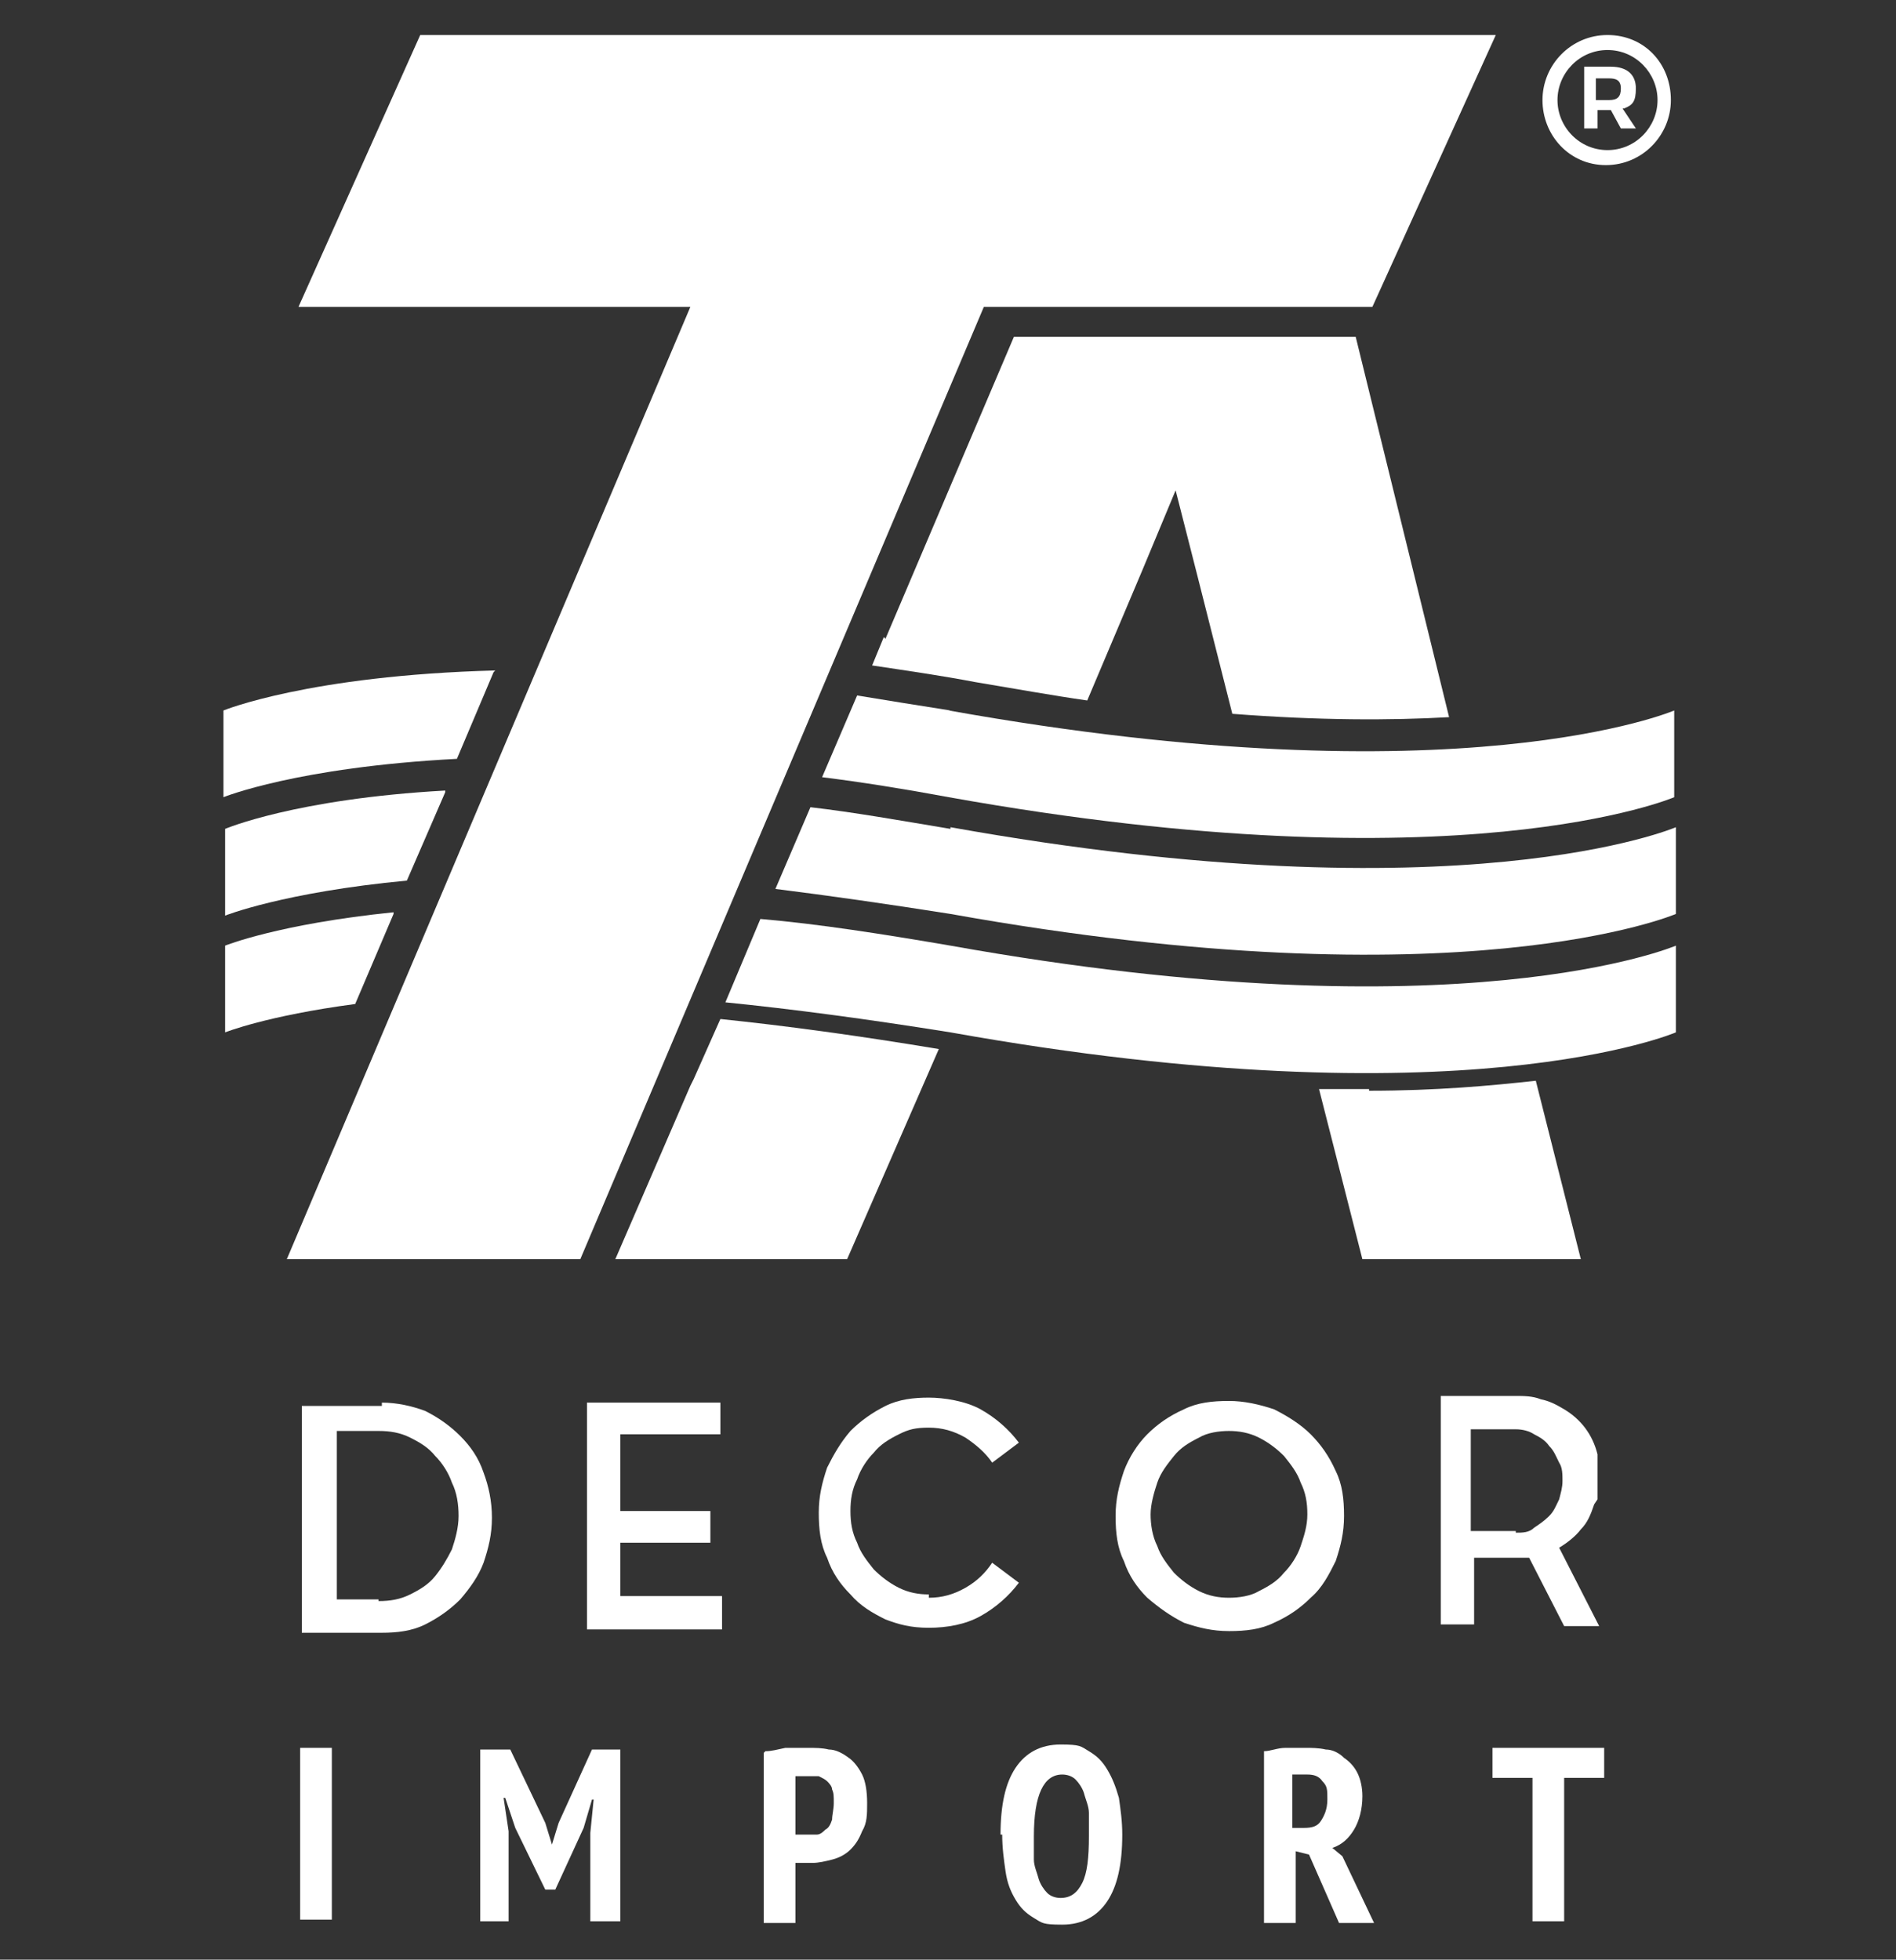
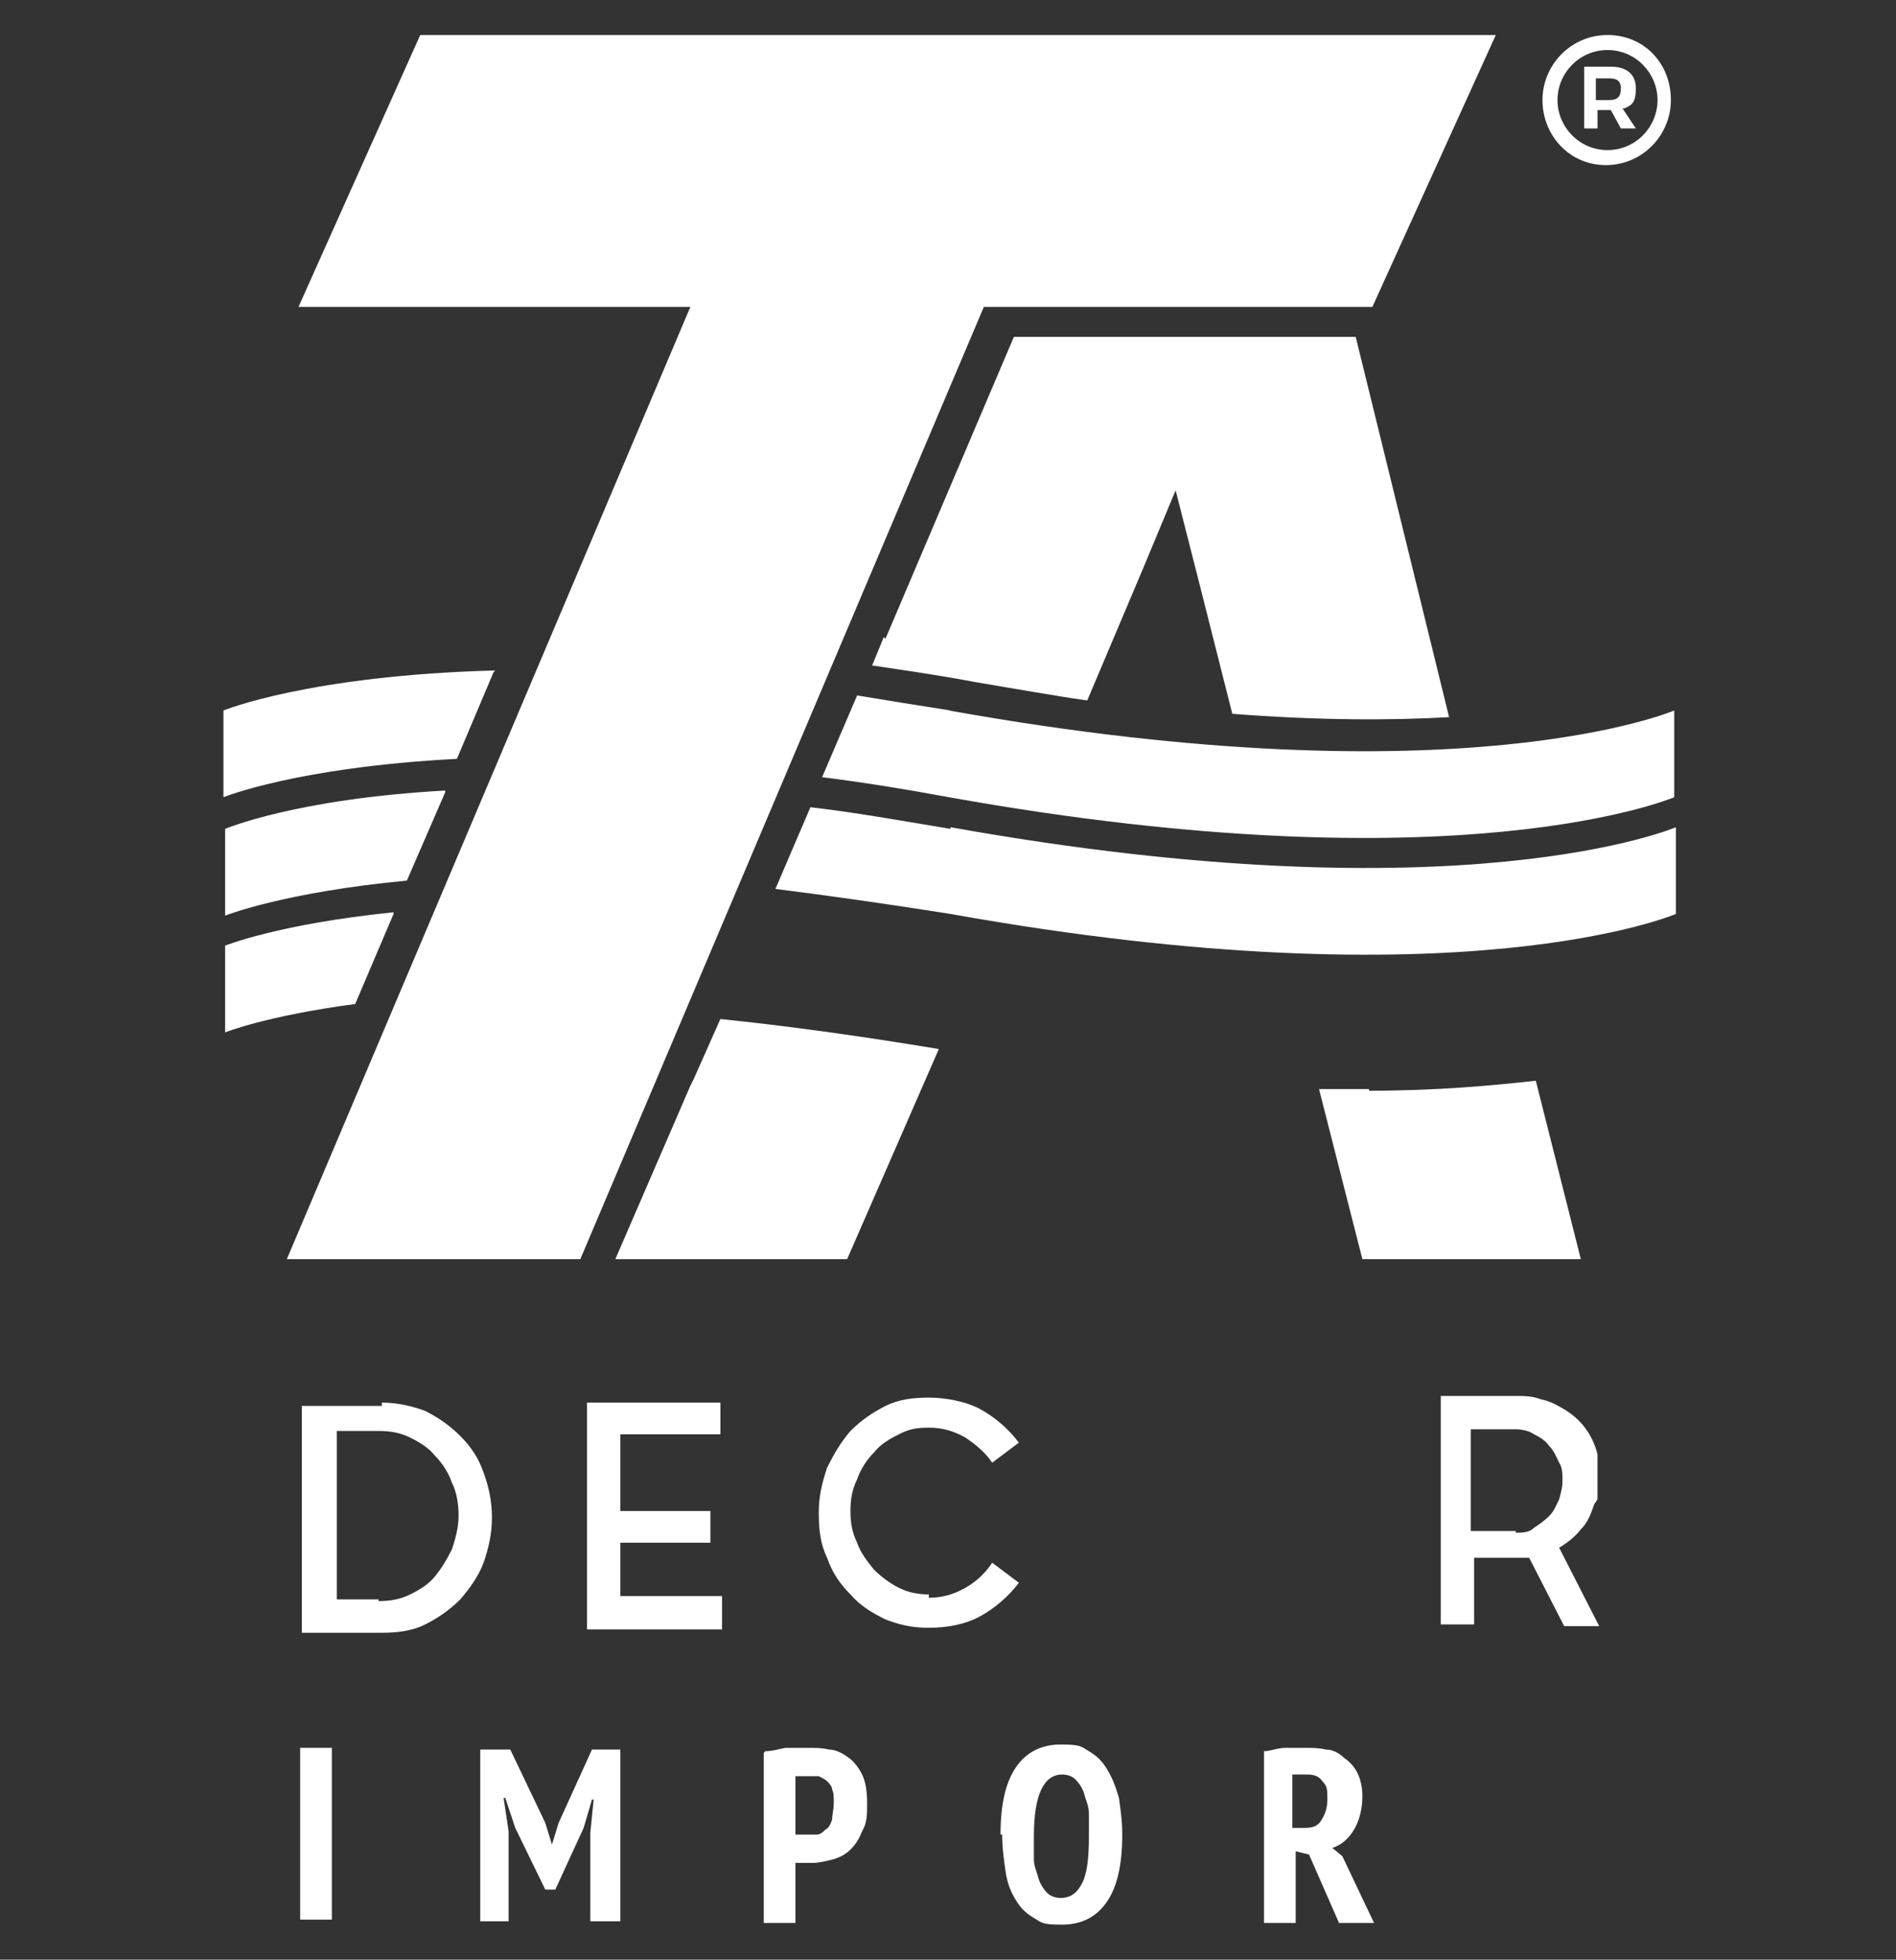
<svg xmlns="http://www.w3.org/2000/svg" id="Layer_1" version="1.1" viewBox="0 0 113.7 117.5">
  <rect x="0" y="0" width="113.7" height="117.5" fill="#333333" stroke="none" />
  <defs>
    <style>
      .st0 {
        fill: #fff;
      }
    </style>
  </defs>
  <rect class="st0" x="18" y="104.8" width="1.9" height="10.3" />
  <polygon class="st0" points="35.5 104.9 33.5 109.3 33.1 110.6 33.1 110.6 32.7 109.3 30.6 104.9 28.8 104.9 28.8 115.2 30.5 115.2 30.5 109.8 30.2 107.8 30.3 107.8 30.9 109.6 32.7 113.3 33.3 113.3 35 109.6 35.5 107.9 35.6 107.9 35.4 109.9 35.4 115.2 37.2 115.2 37.2 104.9 35.5 104.9" />
  <path class="st0" d="M45.9,105c.4,0,.7-.1,1.2-.2.4,0,.8,0,1.3,0s.9,0,1.3.1c.4,0,.8.2,1.2.5.3.2.6.6.8,1,.2.4.3,1,.3,1.7s0,1.2-.3,1.7c-.2.5-.4.8-.7,1.1-.3.3-.7.5-1.1.6-.4.1-.8.2-1.2.2h-.2c0,0-.2,0-.3,0,0,0-.2,0-.3,0,0,0-.2,0-.2,0v3.6h-1.9v-10.2ZM47.8,110c0,0,.2,0,.3,0,.2,0,.3,0,.3,0,.2,0,.4,0,.6,0,.2,0,.4-.2.5-.3.2-.1.3-.3.4-.6,0-.3.1-.6.1-1s0-.6-.1-.8c0-.2-.2-.4-.3-.5-.1-.1-.3-.2-.5-.3-.2,0-.4,0-.6,0-.3,0-.6,0-.8,0v3.5Z" />
  <path class="st0" d="M60,110c0-1.8.3-3.1.9-4,.6-.9,1.5-1.4,2.7-1.4s1.2.1,1.7.4c.5.3.8.6,1.1,1.1.3.5.5,1,.7,1.7.1.7.2,1.4.2,2.2,0,1.8-.3,3.1-.9,4-.6.9-1.5,1.4-2.7,1.4s-1.2-.1-1.7-.4c-.5-.3-.8-.6-1.1-1.1-.3-.5-.5-1-.6-1.7-.1-.7-.2-1.4-.2-2.2M62,110c0,.5,0,1,0,1.5,0,.4.2.8.3,1.2.1.3.3.6.5.8.2.2.5.3.8.3.6,0,1-.3,1.3-.9.3-.6.4-1.5.4-2.8s0-1,0-1.4c0-.4-.2-.8-.3-1.2-.1-.3-.3-.6-.5-.8-.2-.2-.5-.3-.8-.3-1.1,0-1.7,1.2-1.7,3.7" />
  <path class="st0" d="M75.8,105c.4,0,.8-.2,1.3-.2.5,0,.9,0,1.2,0s.8,0,1.2.1c.4,0,.8.2,1.1.5.3.2.6.5.8.9.2.4.3.9.3,1.4,0,.8-.2,1.5-.5,2-.3.5-.7.9-1.3,1.1l.6.5,1.9,4h-2.1l-1.8-4.1-.8-.2v4.3h-1.9v-10.2ZM77.6,109.6h.6c.5,0,.8-.1,1-.4.2-.3.4-.7.4-1.3s0-.8-.3-1.1c-.2-.3-.5-.4-.9-.4s-.3,0-.5,0c-.1,0-.3,0-.4,0v3.2Z" />
-   <polygon class="st0" points="89.5 104.8 89.5 106.6 91.9 106.6 91.9 115.2 93.8 115.2 93.8 106.6 96.2 106.6 96.2 104.8 89.5 104.8" />
  <path class="st0" d="M22.9,84.1c.9,0,1.8.2,2.6.5.8.4,1.5.9,2.1,1.5.6.6,1.1,1.3,1.4,2.2.3.8.5,1.7.5,2.7s-.2,1.8-.5,2.7c-.3.8-.8,1.5-1.4,2.2-.6.6-1.3,1.1-2.1,1.5-.8.4-1.7.5-2.6.5h-4.8v-13.6h4.8ZM22.7,96c.7,0,1.3-.1,1.9-.4.6-.3,1.1-.6,1.5-1.1.4-.5.7-1,1-1.6.2-.6.4-1.3.4-2s-.1-1.4-.4-2c-.2-.6-.6-1.2-1-1.6-.4-.5-.9-.8-1.5-1.1-.6-.3-1.2-.4-1.9-.4h-2.5v10.1h2.5Z" />
  <polygon class="st0" points="37.2 95.7 43.3 95.7 43.3 97.7 35.2 97.7 35.2 84.1 43.2 84.1 43.2 86 37.2 86 37.2 88.1 37.2 89.3 37.2 90.6 42.6 90.6 42.6 92.5 37.2 92.5 37.2 95.7" />
  <path class="st0" d="M55.7,95.8c.8,0,1.5-.2,2.2-.6.7-.4,1.2-.9,1.6-1.5l1.6,1.2c-.6.8-1.4,1.5-2.3,2-.9.5-2,.7-3.1.7s-1.8-.2-2.6-.5c-.8-.4-1.5-.8-2.1-1.5-.6-.6-1.1-1.3-1.4-2.2-.4-.8-.5-1.7-.5-2.7s.2-1.8.5-2.7c.4-.8.8-1.5,1.4-2.2.6-.6,1.3-1.1,2.1-1.5.8-.4,1.7-.5,2.6-.5s2.2.2,3.1.7c.9.5,1.7,1.2,2.3,2l-1.6,1.2c-.4-.6-1-1.1-1.6-1.5-.7-.4-1.4-.6-2.2-.6s-1.2.1-1.8.4c-.6.3-1.1.6-1.5,1.1-.4.4-.8,1-1,1.6-.3.6-.4,1.2-.4,1.9s.1,1.3.4,1.9c.2.6.6,1.1,1,1.6.4.4.9.8,1.5,1.1.6.3,1.2.4,1.8.4" />
-   <path class="st0" d="M73.7,84c.9,0,1.8.2,2.7.5.8.4,1.6.9,2.2,1.5.6.6,1.1,1.3,1.5,2.2.4.8.5,1.7.5,2.7s-.2,1.8-.5,2.7c-.4.8-.8,1.6-1.5,2.2-.6.6-1.3,1.1-2.2,1.5-.8.4-1.7.5-2.7.5s-1.8-.2-2.7-.5c-.8-.4-1.5-.9-2.2-1.5-.6-.6-1.1-1.3-1.4-2.2-.4-.8-.5-1.7-.5-2.7s.2-1.8.5-2.7c.3-.8.8-1.6,1.4-2.2.6-.6,1.3-1.1,2.2-1.5.8-.4,1.7-.5,2.7-.5M73.7,95.8c.6,0,1.3-.1,1.8-.4.6-.3,1.1-.6,1.5-1.1.4-.4.8-1,1-1.6.2-.6.4-1.2.4-1.9s-.1-1.3-.4-1.9c-.2-.6-.6-1.1-1-1.6-.4-.4-.9-.8-1.5-1.1-.6-.3-1.2-.4-1.8-.4s-1.3.1-1.8.4c-.6.3-1.1.6-1.5,1.1-.4.5-.8,1-1,1.6-.2.6-.4,1.3-.4,1.9s.1,1.3.4,1.9c.2.6.6,1.1,1,1.6.4.4.9.8,1.5,1.1.6.3,1.2.4,1.8.4" />
  <path class="st0" d="M95.6,90.2c-.2.6-.4,1.1-.8,1.5-.3.4-.8.8-1.3,1.1,0,0,0,0,0,0,0,0,0,0,0,0l2.4,4.7h-2.1l-2.1-4.1c-.1,0-.3,0-.4,0-.1,0-.3,0-.5,0h-2.4v4h-2v-13.7h4.4c.6,0,1.1,0,1.6.2.5.1.9.3,1.4.6,1,.6,1.7,1.5,2,2.7,0,0,0,.1,0,.2,0,0,0,.1,0,.2h0c0,.2,0,.2,0,.3,0,0,0,.1,0,.2h0c0,0,0,.2,0,.2v.2h0v.3c0,0,0,.2,0,.2h0c0,.1,0,.2,0,.3,0,0,0,.1,0,.2h0c0,.2,0,.3,0,.4M90.9,91.9c.4,0,.8,0,1.1-.3.3-.2.6-.4.9-.7.3-.3.4-.6.6-1,.1-.4.2-.7.2-1.1s0-.8-.2-1.1c-.2-.4-.3-.7-.6-1-.2-.3-.5-.5-.9-.7-.3-.2-.7-.3-1.1-.3h-2.7v6.1h2.7Z" />
  <path class="st0" d="M100.2,6c0,2.1-1.7,3.9-3.9,3.9s-3.8-1.8-3.8-3.9,1.7-3.9,3.9-3.9,3.8,1.7,3.8,3.9M99.4,6c0-1.6-1.3-3-3-3s-3,1.4-3,3,1.3,3,3,3,3-1.4,3-3M97.3,6.5l.8,1.2h-.9l-.6-1.1h-.8v1.1h-.8v-3.7h1.6c1,0,1.5.5,1.5,1.3s-.2,1-.7,1.2M96.5,6c.5,0,.7-.2.7-.7s-.3-.6-.7-.6h-.8v1.3h.8Z" />
  <path class="st0" d="M53,38.2l-.7,1.7c2,.3,4.1.6,6.2,1,2.4.4,4.6.8,6.7,1.1l3.3-7.8,2-4.8,1.3,5.1,2.1,8.3c5.2.4,9.5.4,13,.2l-5.6-22.8h-20.5l-7.7,18.1Z" />
  <polygon class="st0" points="48.3 2.1 48.3 2.1 25.2 2.1 17.9 18.4 41.4 18.4 17.2 75.5 34.8 75.5 59 18.4 82.3 18.4 89.7 2.1 65.9 2.1 65.9 2.1 48.3 2.1" />
  <path class="st0" d="M82.1,65.3c-1,0-2,0-3,0l2.6,10.2h13.1l-2.7-10.7c-2.7.3-6,.6-10,.6" />
  <path class="st0" d="M43.2,61.1l-1.6,3.6-.2.4-4.5,10.4h13.9l5.5-12.6c-4.8-.8-9.2-1.4-13.1-1.8" />
  <path class="st0" d="M23.6,54.7c-6.9.7-10.1,2-10.1,2v5.2s2.5-1,7.8-1.7l2.3-5.4Z" />
-   <path class="st0" d="M57,56.7c-4.1-.7-7.9-1.3-11.4-1.6l-2.1,5c4,.4,8.5,1,13.5,1.8,30.7,5.5,43.5,0,43.5,0v-5.2s-12.8,5.5-43.5,0" />
  <path class="st0" d="M26.7,47.4c-9,.5-13.2,2.3-13.2,2.3v5.2s3.5-1.4,10.9-2.1l2.3-5.3Z" />
  <path class="st0" d="M57,49.7c-3-.5-5.8-1-8.4-1.3l-2.1,4.9c3.2.4,6.7.9,10.5,1.5,30.7,5.5,43.5,0,43.5,0v-5.2s-12.8,5.5-43.5,0" />
  <path class="st0" d="M29.7,40.2c-11.2.3-16.3,2.4-16.3,2.4v5.2s4.4-1.8,14-2.3l2.2-5.2Z" />
  <path class="st0" d="M57,42.6c-1.9-.3-3.8-.6-5.6-.9l-2.1,4.9c2.4.3,4.9.7,7.6,1.2,30.7,5.5,43.5,0,43.5,0v-5.2s-12.8,5.5-43.5,0" />
</svg>